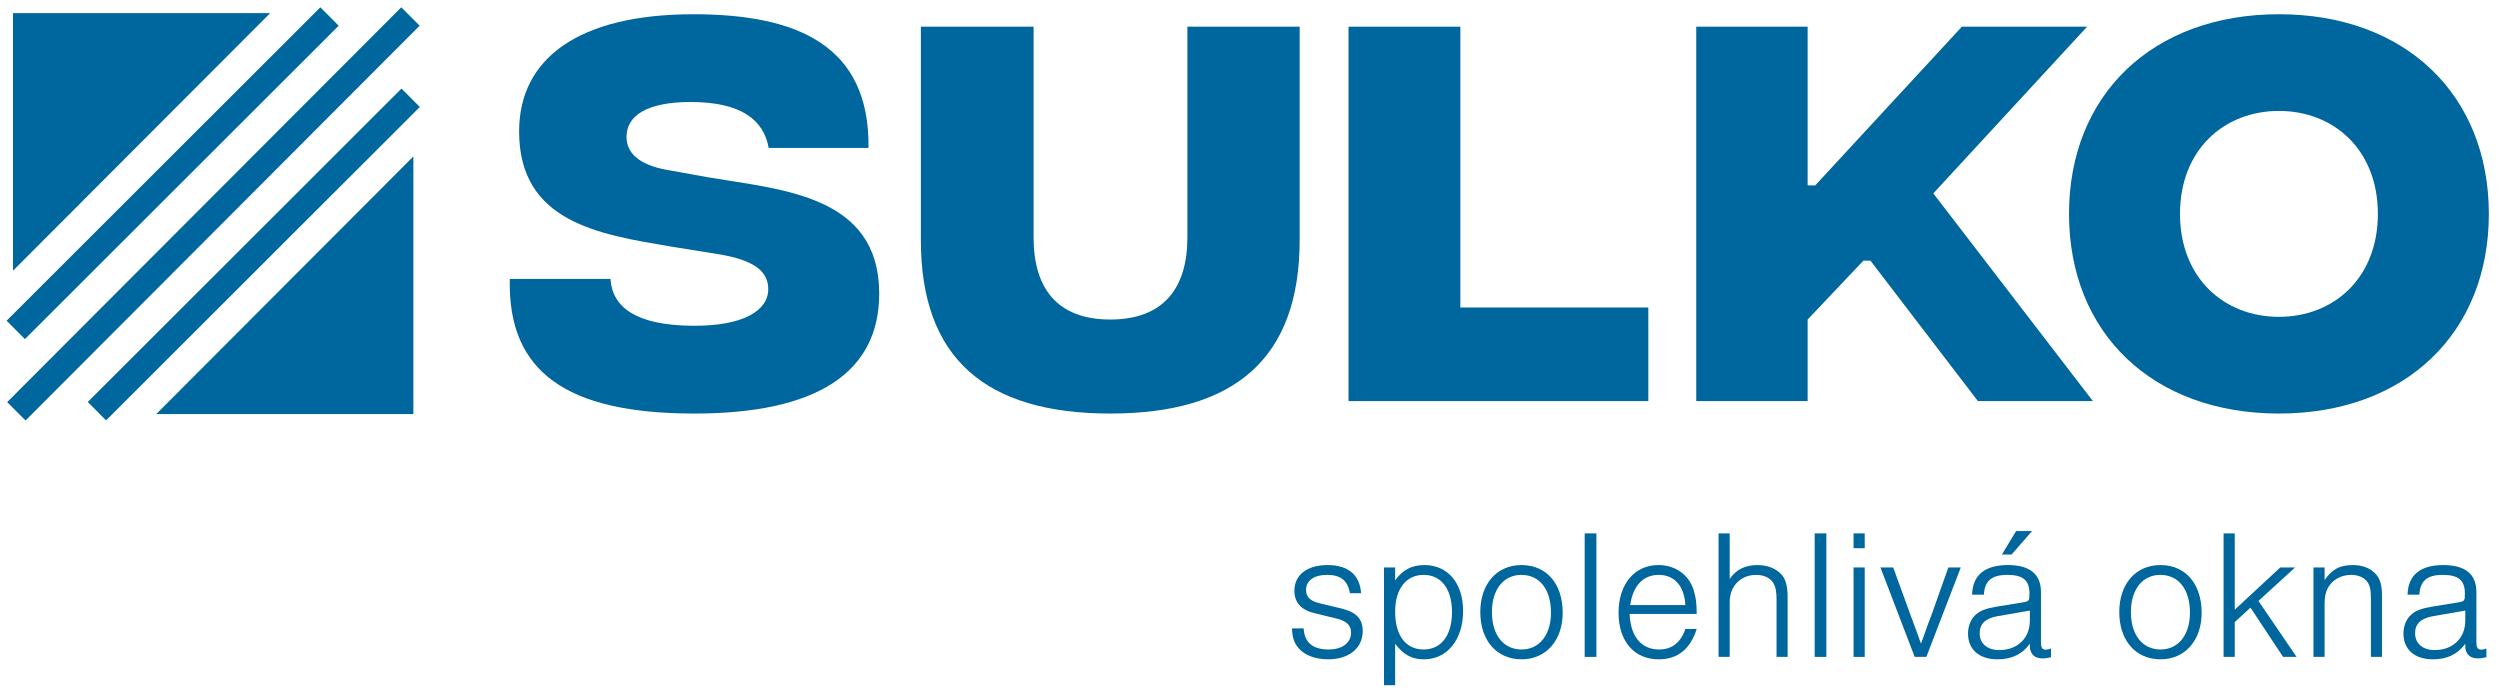
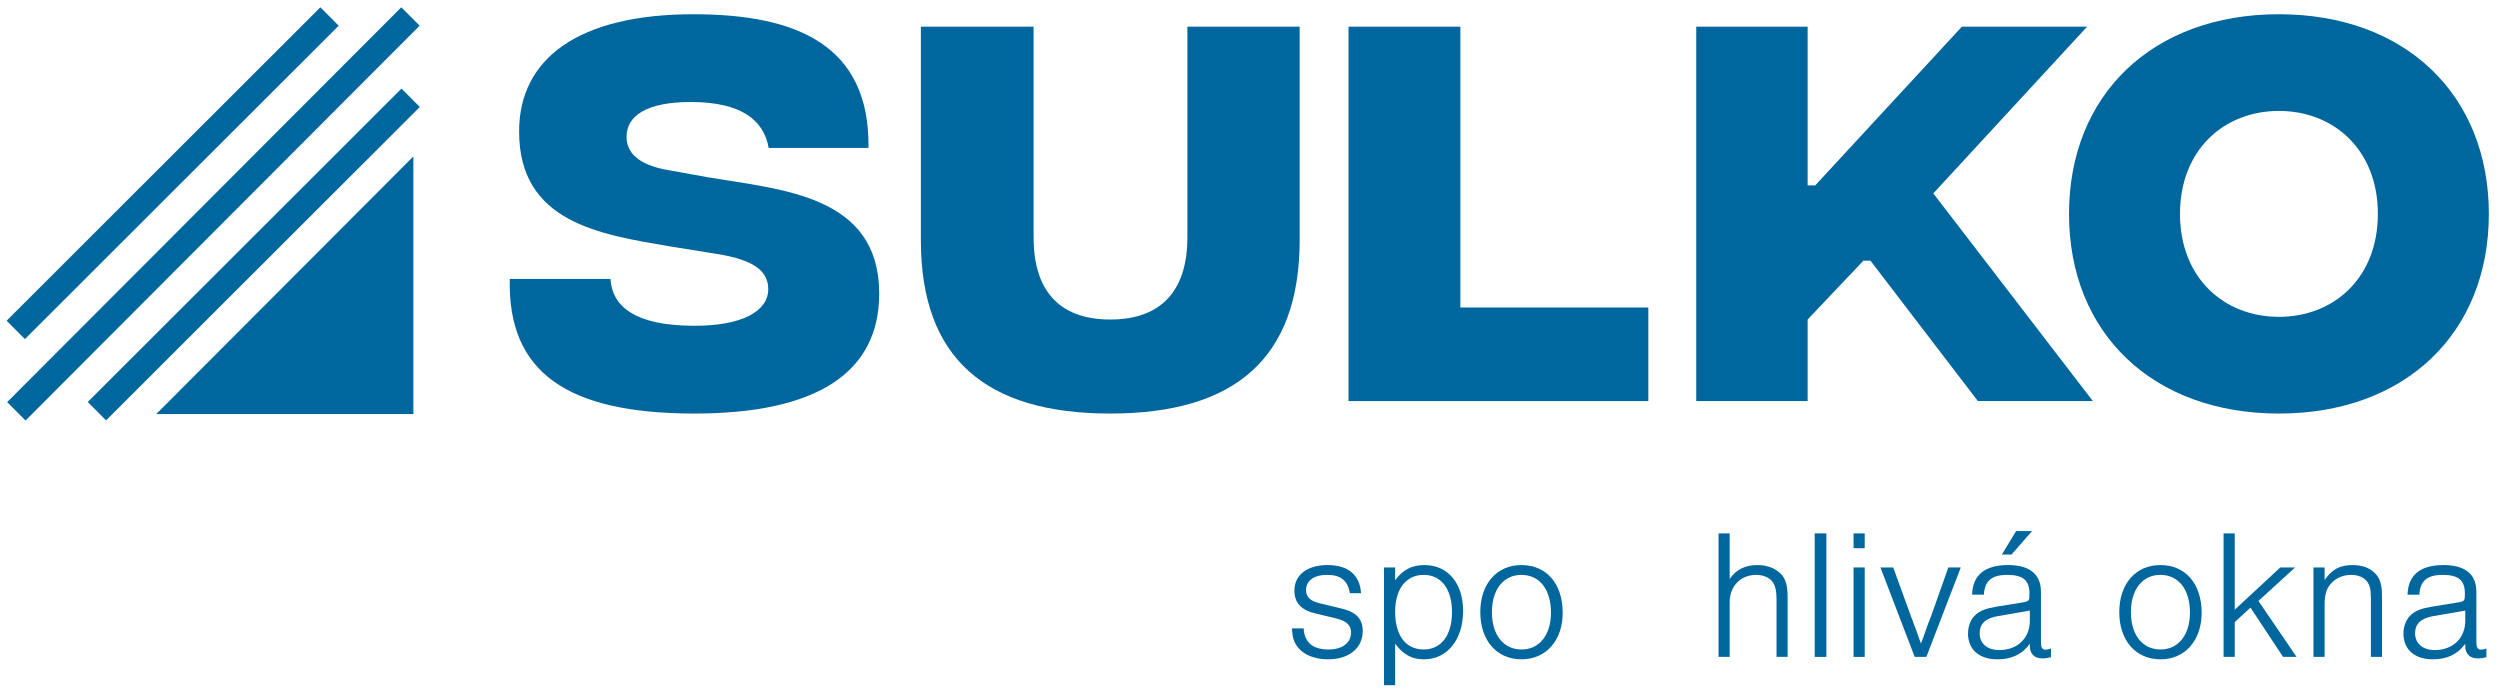
<svg xmlns="http://www.w3.org/2000/svg" width="158" height="44" viewBox="0 0 158 44" fill="none">
  <path d="M32.219 17.63H38.582C38.697 19.434 40.216 20.56 43.766 20.588C46.974 20.616 48.553 19.63 48.553 18.278C48.553 17.236 47.819 16.448 45.341 16.054L42.356 15.574C37.879 14.814 32.808 14.053 32.808 8.306C32.808 3.687 36.584 0.9 43.823 0.9C50.385 0.9 54.975 2.871 54.889 9.349H48.58C48.27 7.575 46.835 6.447 43.651 6.447C40.864 6.447 39.597 7.322 39.597 8.645C39.597 9.576 40.244 10.421 42.273 10.758L44.78 11.21C49.426 11.997 55.566 12.335 55.566 18.559C55.566 23.545 51.623 26.165 43.766 26.136C35.904 26.109 32.076 23.573 32.219 17.63Z" fill="#00669E" />
  <path d="M58.199 15.18V1.687H65.323V15.011C65.323 18.221 66.817 20.194 70.169 20.194C73.522 20.194 75.043 18.221 75.043 15.011V1.687H82.139V15.151C82.139 22.672 78.026 26.136 70.169 26.136C62.311 26.136 58.199 22.672 58.199 15.18Z" fill="#00669E" />
  <path d="M85.227 1.687H92.295V19.434H104.175V25.348H85.227V1.687Z" fill="#00669E" />
  <path d="M125.002 25.348L118.214 16.476H117.764L114.243 20.194V25.348H107.203V1.687H114.243V11.716H114.723L123.99 1.687H131.904L122.185 12.223L132.269 25.348H125.002Z" fill="#00669E" />
  <path d="M130.762 13.519C130.762 6 136.03 0.9 144.028 0.9C152.027 0.9 157.295 6 157.295 13.519C157.295 21.038 152.027 26.136 144.028 26.136C136.03 26.136 130.762 21.038 130.762 13.519ZM150.281 13.519C150.281 9.462 147.493 7.011 144.028 7.011C140.565 7.011 137.776 9.462 137.776 13.519C137.776 17.573 140.565 20.024 144.028 20.024C147.493 20.024 150.281 17.573 150.281 13.519Z" fill="#00669E" />
-   <path d="M17.073 0.831H0.82V17.111L17.073 0.831Z" fill="#00669E" />
  <path d="M9.875 26.169H26.125V9.887L9.875 26.169Z" fill="#00669E" />
  <path d="M25.361 0.462L0.453 25.414L1.615 26.576L26.521 1.624L25.361 0.462Z" fill="#00669E" />
  <path d="M0.418 20.269L1.575 21.431L21.405 1.624L20.246 0.462L0.418 20.269Z" fill="#00669E" />
  <path d="M5.547 25.405L6.703 26.568L26.532 6.762L25.375 5.598L5.547 25.405Z" fill="#00669E" />
  <path d="M86.018 37.492C85.948 36.333 85.2 35.712 83.903 35.712C82.613 35.712 81.806 36.333 81.806 37.327C81.806 38.086 82.227 38.556 83.118 38.764L84.474 39.092C85.095 39.246 85.387 39.514 85.387 39.971C85.387 40.625 84.839 41.048 83.973 41.048C82.965 41.048 82.439 40.605 82.391 39.714H81.652C81.679 40.302 81.783 40.615 82.052 40.942C82.439 41.41 83.118 41.669 83.935 41.669C85.258 41.669 86.124 40.965 86.124 39.876C86.124 39.116 85.714 38.685 84.789 38.461L83.385 38.123C82.801 37.979 82.543 37.726 82.543 37.292C82.543 36.696 83.035 36.333 83.877 36.333C84.73 36.333 85.173 36.682 85.316 37.492H86.018Z" fill="#00669E" />
  <path d="M87.469 35.863V43.305H88.173V40.686C88.721 41.398 89.235 41.669 89.999 41.669C91.462 41.669 92.468 40.427 92.468 38.613C92.468 36.859 91.507 35.712 90.02 35.712C89.225 35.712 88.663 36.007 88.173 36.671V35.863H87.469ZM89.974 36.333C91.085 36.333 91.766 37.22 91.766 38.685C91.766 40.157 91.085 41.048 89.974 41.048C88.839 41.048 88.173 40.157 88.173 38.662C88.173 37.22 88.863 36.333 89.974 36.333Z" fill="#00669E" />
  <path d="M96.151 35.712C94.596 35.712 93.555 36.903 93.555 38.685C93.555 40.484 94.596 41.669 96.165 41.669C97.707 41.669 98.762 40.473 98.762 38.732C98.762 36.894 97.745 35.712 96.151 35.712ZM96.151 36.333C97.3 36.333 98.022 37.246 98.022 38.72C98.022 40.124 97.288 41.048 96.165 41.048C95.017 41.048 94.289 40.125 94.289 38.685C94.289 37.259 95.018 36.333 96.151 36.333Z" fill="#00669E" />
-   <path d="M100.892 33.71H100.152V41.516H100.892V33.71Z" fill="#00669E" />
-   <path d="M107.231 38.801C107.231 38.157 107.185 37.77 107.045 37.316C106.751 36.333 105.894 35.712 104.809 35.712C103.3 35.712 102.293 36.917 102.293 38.72C102.293 40.534 103.277 41.669 104.832 41.669C106.026 41.669 106.831 41.023 107.231 39.749H106.516C106.223 40.615 105.663 41.048 104.854 41.048C103.732 41.048 103.042 40.219 102.993 38.801H107.231ZM103.029 38.24C103.205 37.012 103.851 36.333 104.832 36.333C105.828 36.333 106.447 37.034 106.516 38.24H103.029Z" fill="#00669E" />
  <path d="M108.613 41.516H109.316V38.051C109.316 37.045 110.007 36.333 110.991 36.333C111.457 36.333 111.856 36.508 112.053 36.813C112.204 37.045 112.277 37.35 112.277 37.854V41.516H112.978V37.761C112.978 37.083 112.875 36.66 112.627 36.355C112.299 35.947 111.725 35.712 111.071 35.712C110.3 35.712 109.724 35.993 109.316 36.59V33.71H108.613V41.516Z" fill="#00669E" />
  <path d="M115.426 33.71H114.688V41.516H115.426V33.71Z" fill="#00669E" />
  <path d="M117.85 35.863H117.145V41.516H117.85V35.863ZM117.85 33.71H117.145V34.646H117.85V33.71Z" fill="#00669E" />
  <path d="M121.746 41.516L123.921 35.863H123.136L122.073 38.86C122.002 39.034 121.933 39.212 121.873 39.383C121.851 39.421 121.781 39.645 121.7 39.864C121.546 40.309 121.512 40.392 121.402 40.674C121.324 40.427 121.103 39.831 120.741 38.86L119.651 35.863H118.844L121.009 41.516H121.746Z" fill="#00669E" />
  <path d="M125.382 37.584C125.432 36.706 125.877 36.333 126.859 36.333C127.854 36.333 128.262 36.671 128.262 37.513C128.262 37.979 128.241 38.006 127.819 38.074L126.145 38.346C125.536 38.451 125.163 38.589 124.894 38.824C124.567 39.092 124.379 39.55 124.379 40.04C124.379 41.048 125.082 41.669 126.239 41.669C127.142 41.669 127.806 41.349 128.286 40.686C128.286 40.988 128.286 41.002 128.336 41.143C128.45 41.458 128.696 41.611 129.095 41.611C129.259 41.611 129.375 41.587 129.621 41.539V40.988C129.444 41.048 129.375 41.058 129.28 41.058C129.07 41.058 128.988 40.92 128.988 40.579V37.411C128.988 36.284 128.274 35.712 126.905 35.712C125.442 35.712 124.67 36.343 124.636 37.584H125.382ZM128.286 38.589V39.232C128.286 40.334 127.502 41.084 126.358 41.084C125.595 41.084 125.114 40.674 125.114 40.017C125.114 39.421 125.491 39.07 126.264 38.939L128.286 38.589ZM127.419 33.562L126.52 35.046H127.129L128.428 33.562H127.419Z" fill="#00669E" />
  <path d="M136.534 35.712C134.977 35.712 133.938 36.903 133.938 38.685C133.938 40.484 134.977 41.669 136.549 41.669C138.091 41.669 139.144 40.473 139.144 38.732C139.144 36.894 138.125 35.712 136.534 35.712ZM136.534 36.333C137.682 36.333 138.405 37.246 138.405 38.72C138.405 40.124 137.67 41.048 136.549 41.048C135.399 41.048 134.673 40.125 134.673 38.685C134.673 37.259 135.399 36.333 136.534 36.333Z" fill="#00669E" />
  <path d="M142.733 37.979L145.05 35.863H144.113L141.236 38.532V33.71H140.531V41.516H141.236V39.316L142.231 38.402L144.29 41.516H145.143L142.733 37.979Z" fill="#00669E" />
  <path d="M146.211 35.863V41.516H146.915V38.194C146.915 37.56 147.045 37.15 147.373 36.825C147.674 36.508 148.118 36.333 148.599 36.333C149.009 36.333 149.36 36.474 149.569 36.718C149.769 36.953 149.841 37.231 149.841 37.818V41.516H150.541V37.653C150.541 36.999 150.435 36.612 150.166 36.299C149.826 35.912 149.325 35.712 148.682 35.712C147.875 35.712 147.383 35.981 146.915 36.66V35.863H146.211Z" fill="#00669E" />
  <path d="M152.903 37.584C152.952 36.706 153.396 36.333 154.379 36.333C155.375 36.333 155.781 36.671 155.781 37.513C155.781 37.979 155.76 38.006 155.337 38.074L153.667 38.346C153.054 38.451 152.681 38.589 152.414 38.824C152.086 39.092 151.898 39.55 151.898 40.04C151.898 41.048 152.601 41.669 153.759 41.669C154.659 41.669 155.326 41.349 155.805 40.686C155.805 40.988 155.805 41.002 155.853 41.143C155.969 41.458 156.213 41.611 156.613 41.611C156.779 41.611 156.894 41.587 157.141 41.539V40.988C156.963 41.048 156.894 41.058 156.8 41.058C156.59 41.058 156.508 40.92 156.508 40.579V37.411C156.508 36.284 155.795 35.712 154.423 35.712C152.962 35.712 152.189 36.343 152.157 37.584H152.903ZM155.805 38.589V39.232C155.805 40.334 155.02 41.084 153.876 41.084C153.114 41.084 152.634 40.674 152.634 40.017C152.634 39.421 153.011 39.07 153.782 38.939L155.805 38.589Z" fill="#00669E" />
</svg>